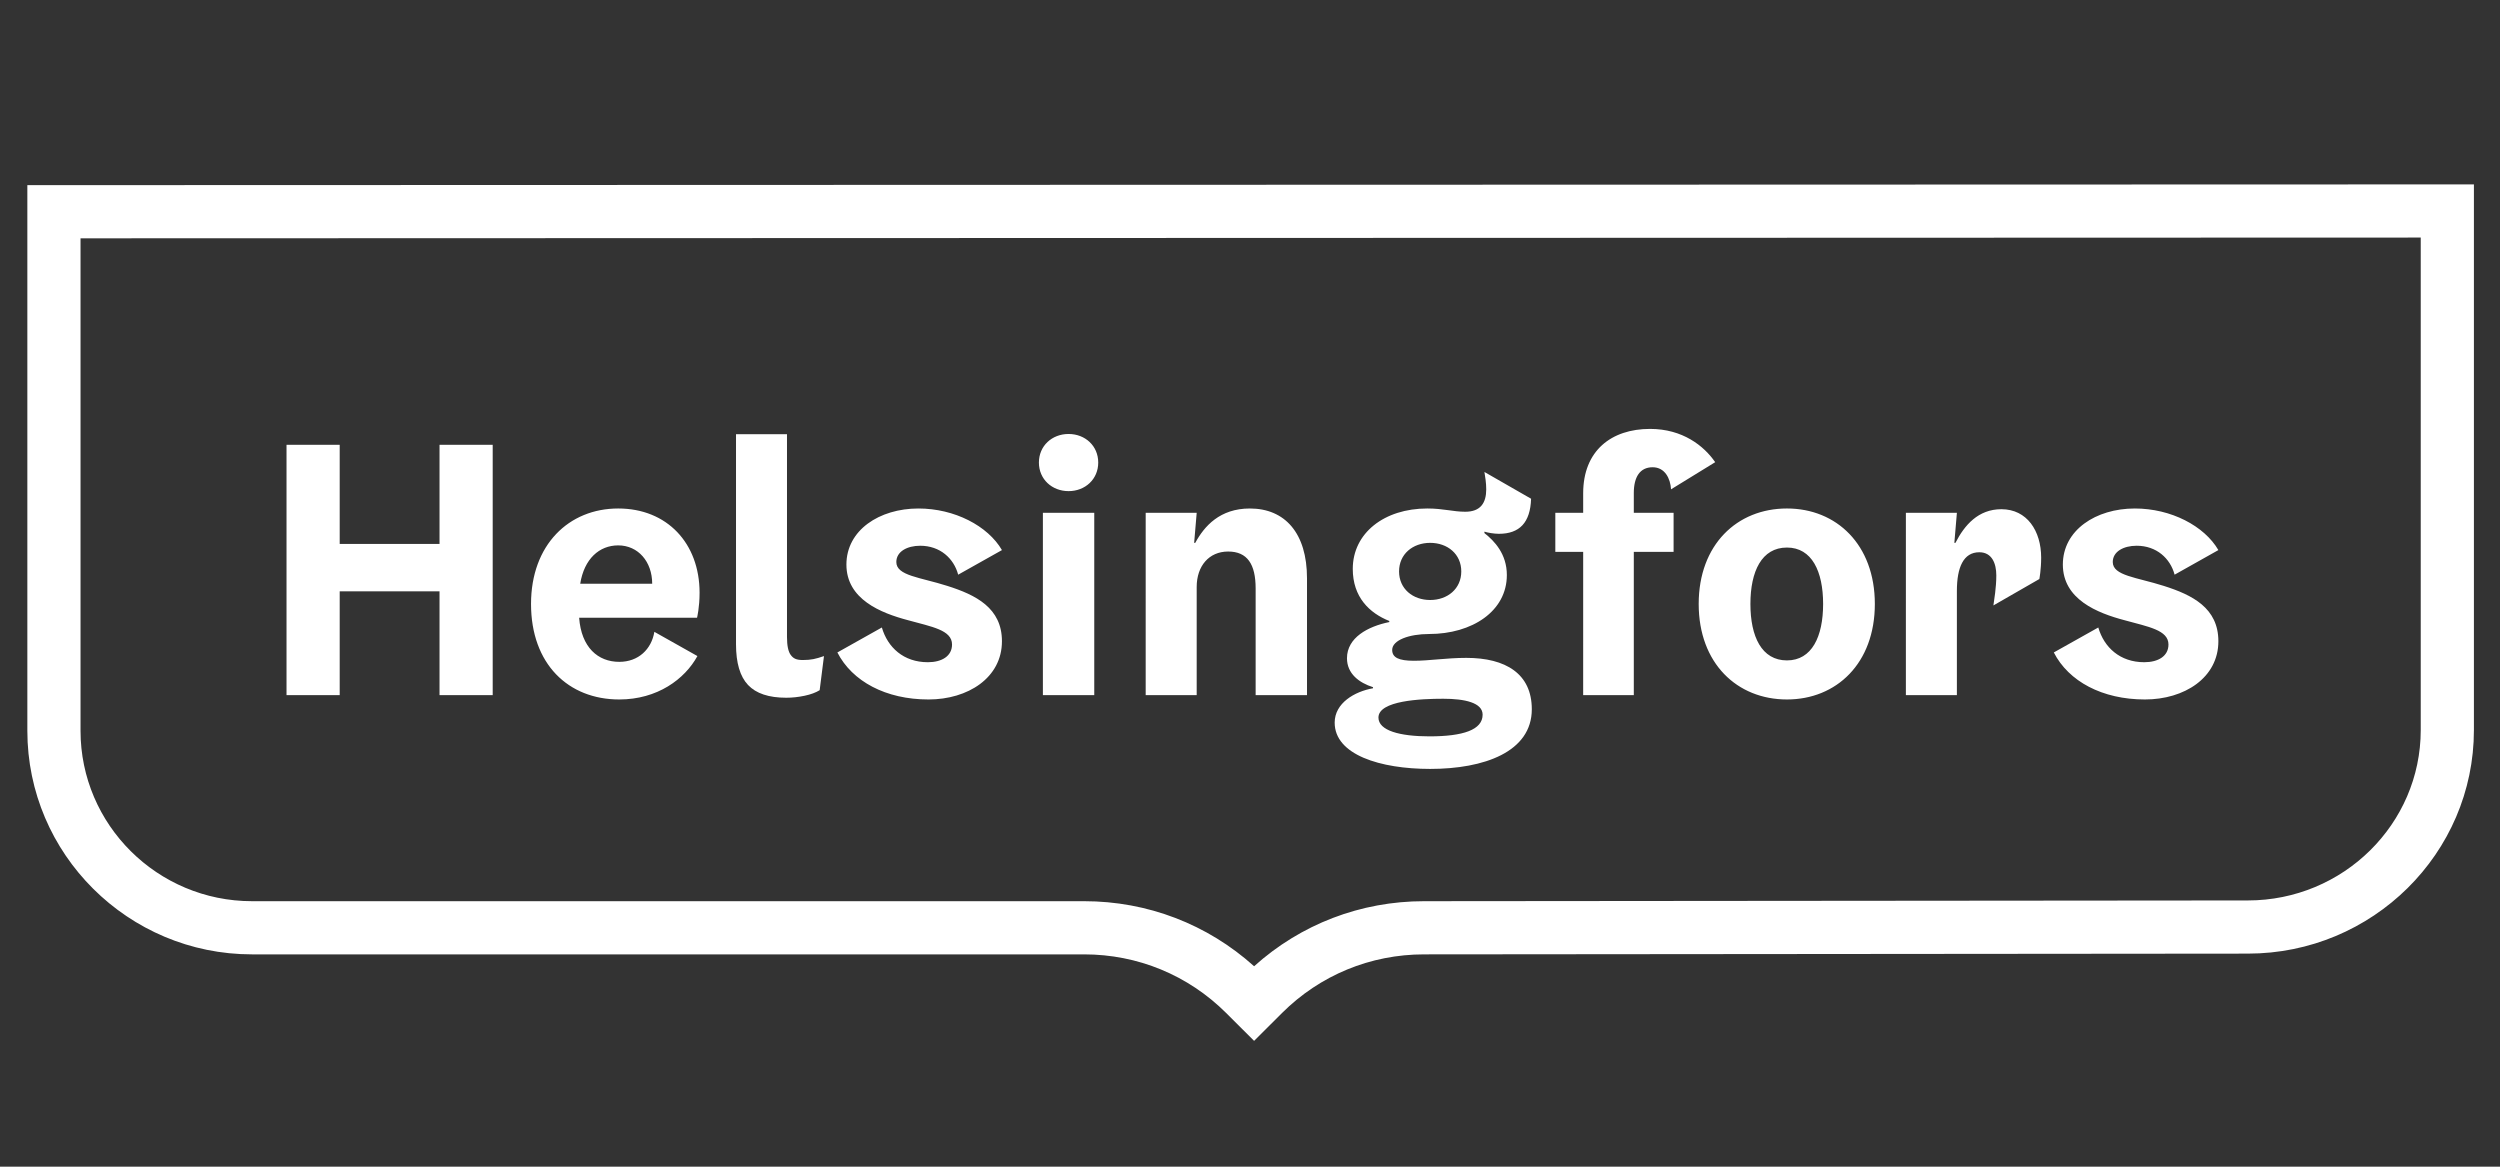
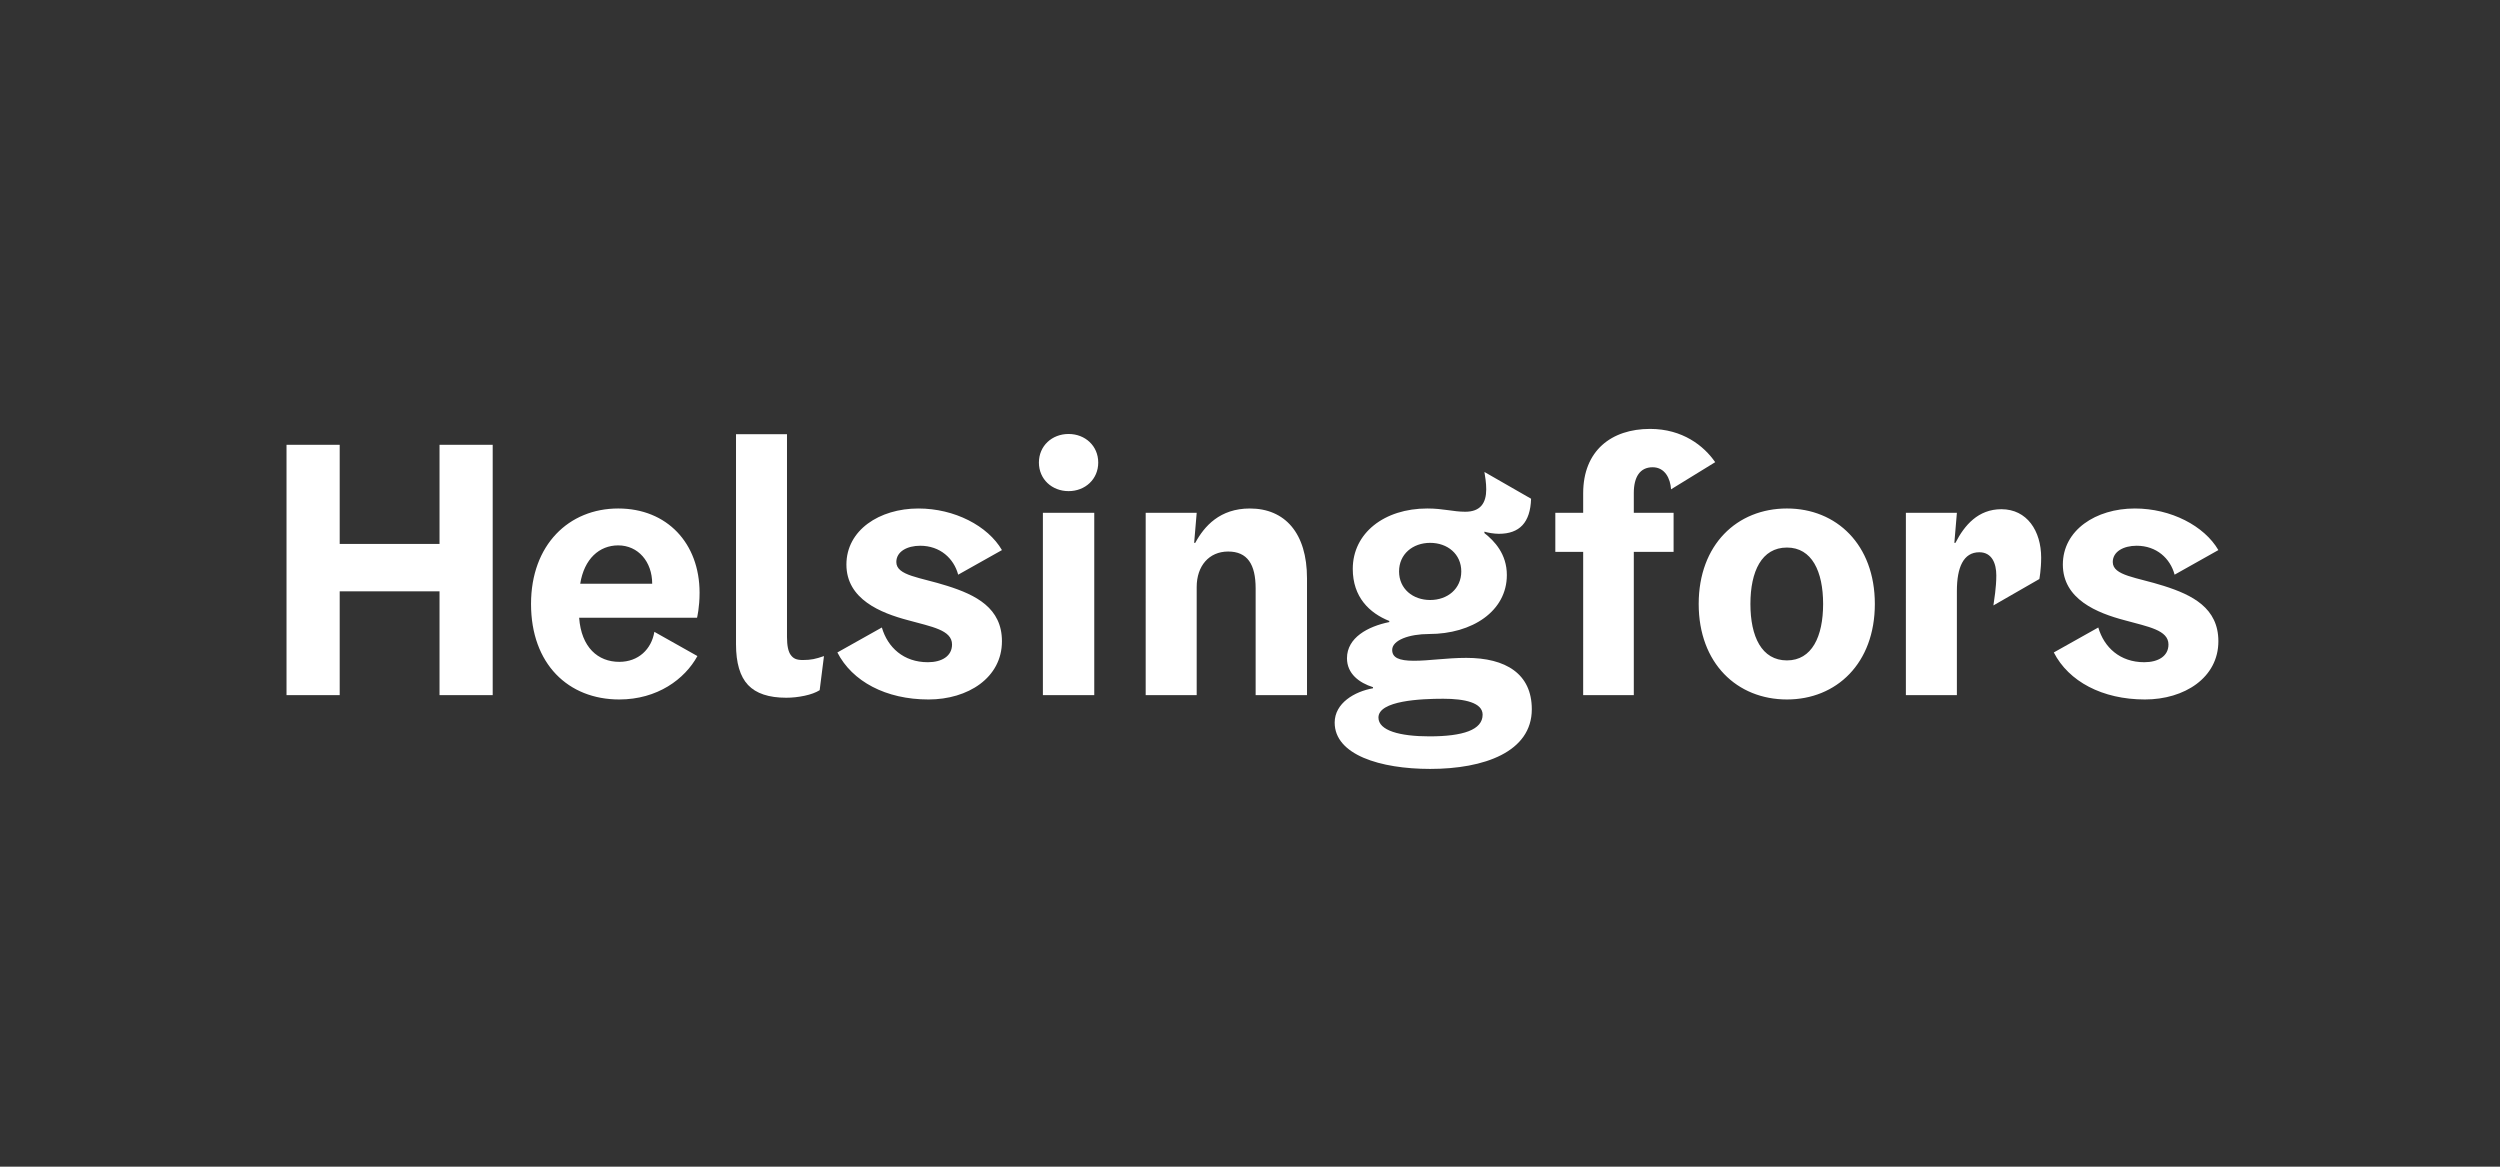
<svg xmlns="http://www.w3.org/2000/svg" xmlns:ns1="http://sodipodi.sourceforge.net/DTD/sodipodi-0.dtd" xmlns:ns2="http://www.inkscape.org/namespaces/inkscape" version="1.1" id="svg1367" xml:space="preserve" width="90" height="42" viewBox="0 0 90 42" ns1:docname="Helsingfors-logo-w-90x42.svg" ns2:version="0.92.4 (5da689c313, 2019-01-14)">
  <rect x="0" y="0" width="90" height="42" fill="#333333" stroke="none" />
  <defs id="defs1371">
    <clipPath clipPathUnits="userSpaceOnUse" id="clipPath1383">
      <path d="M 0,183.315 H 412.925 V 0 H 0 Z" id="path1381" ns2:connector-curvature="0" />
    </clipPath>
  </defs>
  <ns1:namedview pagecolor="#ffffff" bordercolor="#666666" borderopacity="1" objecttolerance="10" gridtolerance="10" guidetolerance="10" ns2:pageopacity="0" ns2:pageshadow="2" ns2:window-width="2560" ns2:window-height="1377" id="namedview1369" showgrid="false" ns2:pagecheckerboard="true" ns2:zoom="15.053582" ns2:cx="49.461802" ns2:cy="30.522908" ns2:window-x="-8" ns2:window-y="-8" ns2:window-maximized="1" ns2:current-layer="g1375" ns2:showpageshadow="false" />
  <g id="g1375" ns2:groupmode="layer" ns2:label="HELSINGFORS_Tunnus_VALKOINEN_CMYK" transform="matrix(1.333,0,0,-1.333,0,42)">
    <g id="g1377" transform="matrix(0.187,0,0,0.187,-4.836,-2.177)">
      <g id="g1379" clip-path="url(#clipPath1383)">
        <g id="g1385" transform="translate(211.017,33.838)">
-           <path d="m 0,0 c 5.479,5.458 12.763,8.464 20.511,8.464 l 118.97,0.108 c 18.002,0 32.649,14.487 32.649,32.291 v 78.802 l -353.336,-0.109 v -78.8 c 0,-17.806 14.557,-32.292 32.448,-32.292 h 120.171 c 7.747,0 15.031,-3.006 20.509,-8.462 l 4.04,-4.029 z M 164.45,111.986 V 40.863 c 0,-13.571 -11.201,-24.612 -24.969,-24.612 L 20.511,16.144 c -9.155,0 -17.799,-3.322 -24.549,-9.395 -6.749,6.071 -15.394,9.395 -24.549,9.395 h -120.171 c -13.657,0 -24.768,11.041 -24.768,24.612 v 71.121 z" style="fill:#ffffff;fill-opacity:1;fill-rule:nonzero;stroke:none" id="path1387" ns2:connector-curvature="0" />
-         </g>
+           </g>
        <g id="g1389" transform="translate(89.338,79.741)">
          <path d="M 0,0 H 7.679 V 36.149 H 0 V 21.836 h -14.418 v 14.313 h -7.679 V 0 h 7.679 V 14.993 H 0 Z m 37.192,11.18 c 0,0 0.365,1.462 0.365,3.603 0,7.157 -4.701,12.172 -11.753,12.172 -7.104,0 -12.589,-5.224 -12.589,-13.791 0,-8.671 5.38,-13.791 12.745,-13.791 5.486,0 9.456,2.926 11.284,6.27 L 31.027,9.142 C 30.61,6.635 28.729,4.807 25.96,4.807 c -3.081,0 -5.485,2.089 -5.798,6.373 z M 25.804,21.627 c 2.873,0 4.91,-2.351 4.91,-5.537 H 20.319 c 0.575,3.604 2.768,5.537 5.485,5.537 M 70.516,4.754 c -3.5,0 -5.798,2.142 -6.634,5.015 L 57.457,6.164 c 2.141,-4.179 7,-6.791 13.163,-6.791 5.694,0 10.605,3.135 10.605,8.411 0,4.805 -3.761,6.686 -7.889,7.992 -3.917,1.253 -7.365,1.463 -7.365,3.448 0,1.515 1.567,2.351 3.448,2.351 2.873,0 4.858,-1.829 5.485,-4.179 l 6.321,3.552 c -2.038,3.499 -6.843,6.007 -12.067,6.007 -5.642,0 -10.396,-3.134 -10.396,-8.097 0,-5.015 4.963,-7 8.933,-8.045 3.396,-0.94 6.321,-1.41 6.321,-3.5 0,-1.67 -1.463,-2.559 -3.5,-2.559 M 87.139,0 h 7.418 v 26.329 h -7.418 z m 3.708,37.716 c -2.403,0 -4.284,-1.723 -4.284,-4.127 0,-2.402 1.881,-4.127 4.284,-4.127 2.403,0 4.284,1.725 4.284,4.127 0,2.404 -1.881,4.127 -4.284,4.127 m 34.435,-20.843 c 0,6.53 -3.186,10.082 -8.254,10.082 -4.335,0 -6.582,-2.559 -7.887,-4.963 h -0.158 l 0.367,4.337 h -7.366 V 0 h 7.366 v 15.619 c 0,3.03 1.776,5.12 4.545,5.12 2.768,0 3.969,-1.828 3.969,-5.329 V 0 h 7.418 z m 6.609,1.358 c 0,-4.074 2.402,-6.373 5.275,-7.522 v -0.157 c -3.082,-0.627 -6.111,-2.246 -6.111,-5.224 0,-2.246 1.775,-3.552 3.76,-4.179 V 0.992 c -2.664,-0.47 -5.537,-2.141 -5.537,-4.963 0,-4.648 6.582,-6.685 13.791,-6.685 7.784,0 14.679,2.455 14.679,8.619 0,5.119 -3.761,7.418 -9.455,7.418 -2.873,0 -5.328,-0.418 -7.574,-0.418 -2.195,0 -3.135,0.47 -3.135,1.566 0,1.411 2.455,2.299 5.328,2.299 6.217,0 11.232,3.291 11.232,8.515 0,3.03 -1.776,4.91 -3.239,6.06 v 0.208 c 0.47,-0.156 1.41,-0.312 2.089,-0.312 2.978,0 4.545,1.619 4.65,5.066 l -6.739,3.866 c 0.104,-0.627 0.261,-1.567 0.261,-2.507 0,-1.985 -0.836,-3.239 -3.029,-3.239 -1.777,0 -3.135,0.47 -5.486,0.47 -6.216,0 -10.76,-3.552 -10.76,-8.724 m 3.708,-21.469 c 0,2.455 6.165,2.716 9.35,2.716 3.135,0 5.695,-0.575 5.695,-2.299 0,-2.194 -2.821,-3.134 -7.679,-3.134 -4.284,0 -7.366,0.836 -7.366,2.717 m 2.977,21.103 c 0,2.508 1.986,4.127 4.493,4.127 2.507,0 4.493,-1.619 4.493,-4.127 0,-2.507 -1.986,-4.126 -4.493,-4.126 -2.507,0 -4.493,1.619 -4.493,4.126 m 36.619,15.045 c 1.777,0 2.56,-1.619 2.664,-3.186 l 6.373,3.918 c -1.619,2.351 -4.701,4.806 -9.402,4.806 -5.59,0 -9.664,-3.135 -9.664,-9.299 v -2.82 h -4.023 v -5.642 h 4.023 V 0 h 7.313 v 20.687 h 5.746 v 5.642 h -5.746 v 2.872 c 0,2.299 0.888,3.709 2.716,3.709 m 19.402,-33.537 c 7.156,0 12.693,5.224 12.693,13.791 0,8.567 -5.537,13.791 -12.693,13.791 -7.209,0 -12.747,-5.224 -12.747,-13.791 0,-8.567 5.538,-13.791 12.747,-13.791 m -5.277,13.791 c 0,4.701 1.619,8.149 5.277,8.149 3.604,0 5.223,-3.448 5.223,-8.149 0,-4.702 -1.619,-8.149 -5.223,-8.149 -3.658,0 -5.277,3.447 -5.277,8.149 M 211.772,0 h 7.366 v 15.045 c 0,3.395 0.94,5.589 3.239,5.589 1.828,0 2.455,-1.619 2.455,-3.343 0,-1.776 -0.313,-3.552 -0.418,-4.336 l 6.635,3.814 c 0,0 0.261,1.357 0.261,3.082 0,3.865 -2.039,7 -5.747,7 -3.343,0 -5.328,-2.299 -6.634,-4.859 h -0.157 l 0.366,4.337 h -7.366 z m 34.422,4.754 c -3.5,0 -5.799,2.142 -6.634,5.015 l -6.425,-3.605 c 2.141,-4.179 7,-6.791 13.164,-6.791 5.694,0 10.604,3.135 10.604,8.411 0,4.805 -3.761,6.686 -7.887,7.992 -3.918,1.253 -7.366,1.463 -7.366,3.448 0,1.515 1.567,2.351 3.448,2.351 2.873,0 4.858,-1.829 5.484,-4.179 l 6.321,3.552 c -2.037,3.499 -6.843,6.007 -12.067,6.007 -5.642,0 -10.395,-3.134 -10.395,-8.097 0,-5.015 4.962,-7 8.933,-8.045 3.395,-0.94 6.32,-1.41 6.32,-3.5 0,-1.67 -1.463,-2.559 -3.5,-2.559" style="fill:#ffffff;fill-opacity:1;fill-rule:nonzero;stroke:none" id="path1391" ns2:connector-curvature="0" />
        </g>
        <g id="g1393" transform="translate(139.519,117.428)">
          <path d="m 0,0 h -7.363 v -30.335 c 0,-2.696 0.578,-4.659 1.737,-5.885 1.158,-1.228 2.999,-1.842 5.522,-1.842 0.864,0 1.745,0.096 2.645,0.286 0.898,0.19 1.625,0.459 2.178,0.803 l 0.622,4.927 c -0.588,-0.208 -1.098,-0.354 -1.53,-0.44 -0.432,-0.087 -0.942,-0.13 -1.529,-0.13 -0.969,0 -1.375,0.241 -1.738,0.726 C 0.182,-31.406 0,-30.542 0,-29.298 Z" style="fill:#ffffff;fill-opacity:1;fill-rule:nonzero;stroke:none" id="path1395" ns2:connector-curvature="0" />
        </g>
      </g>
    </g>
  </g>
</svg>